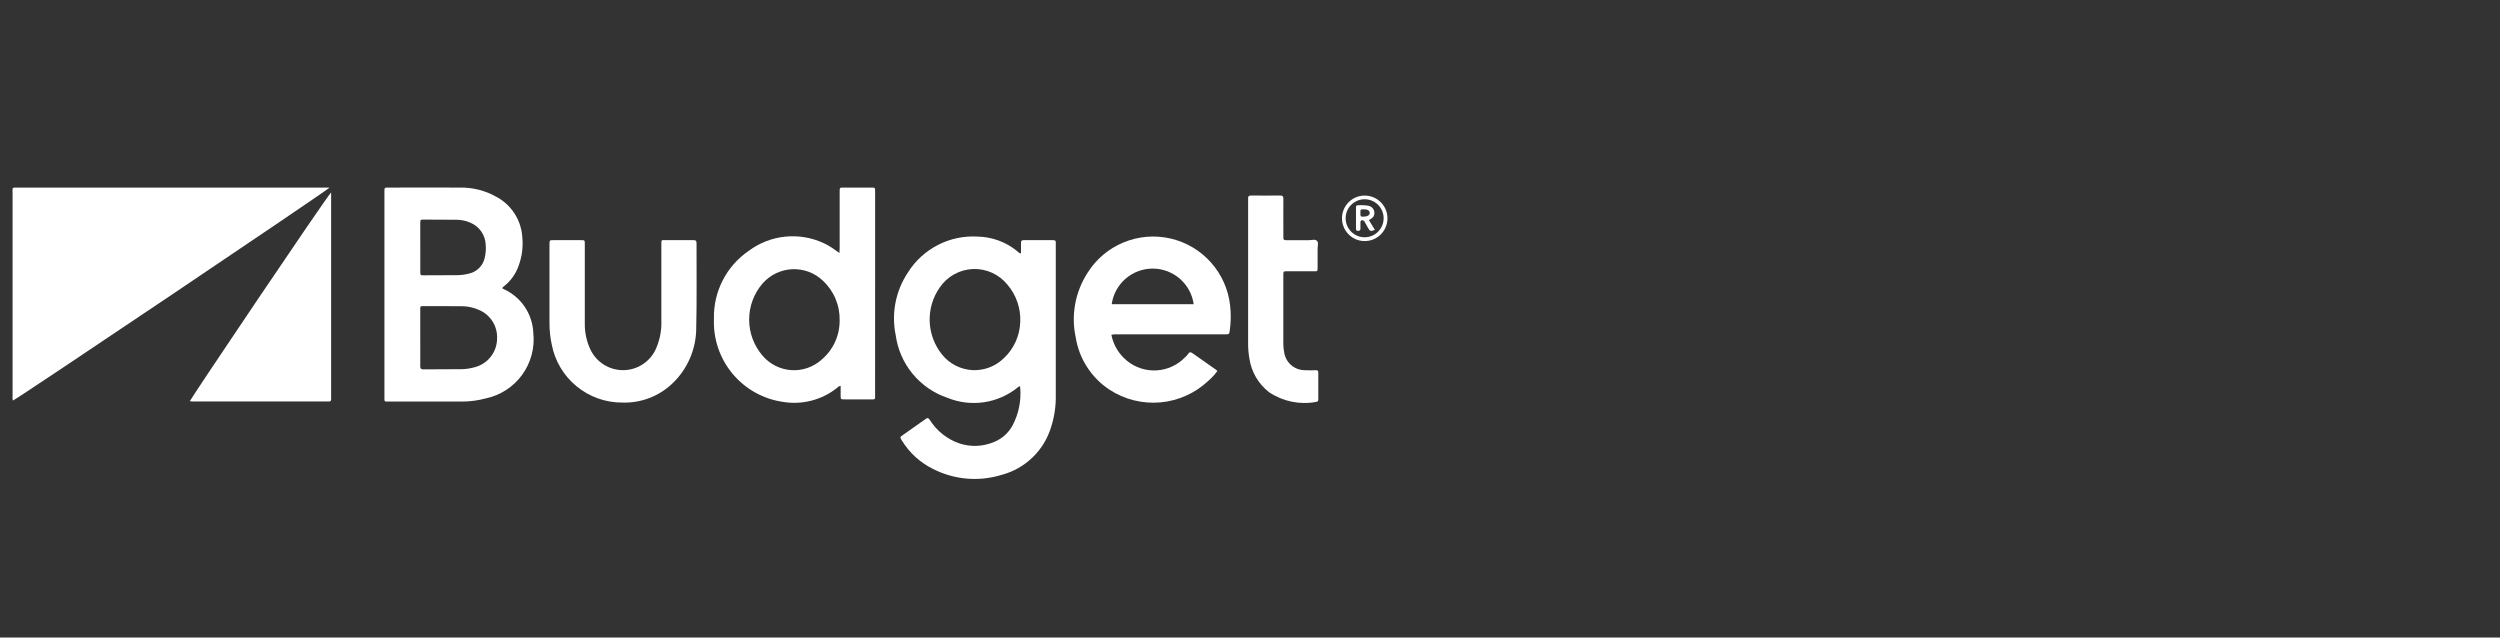
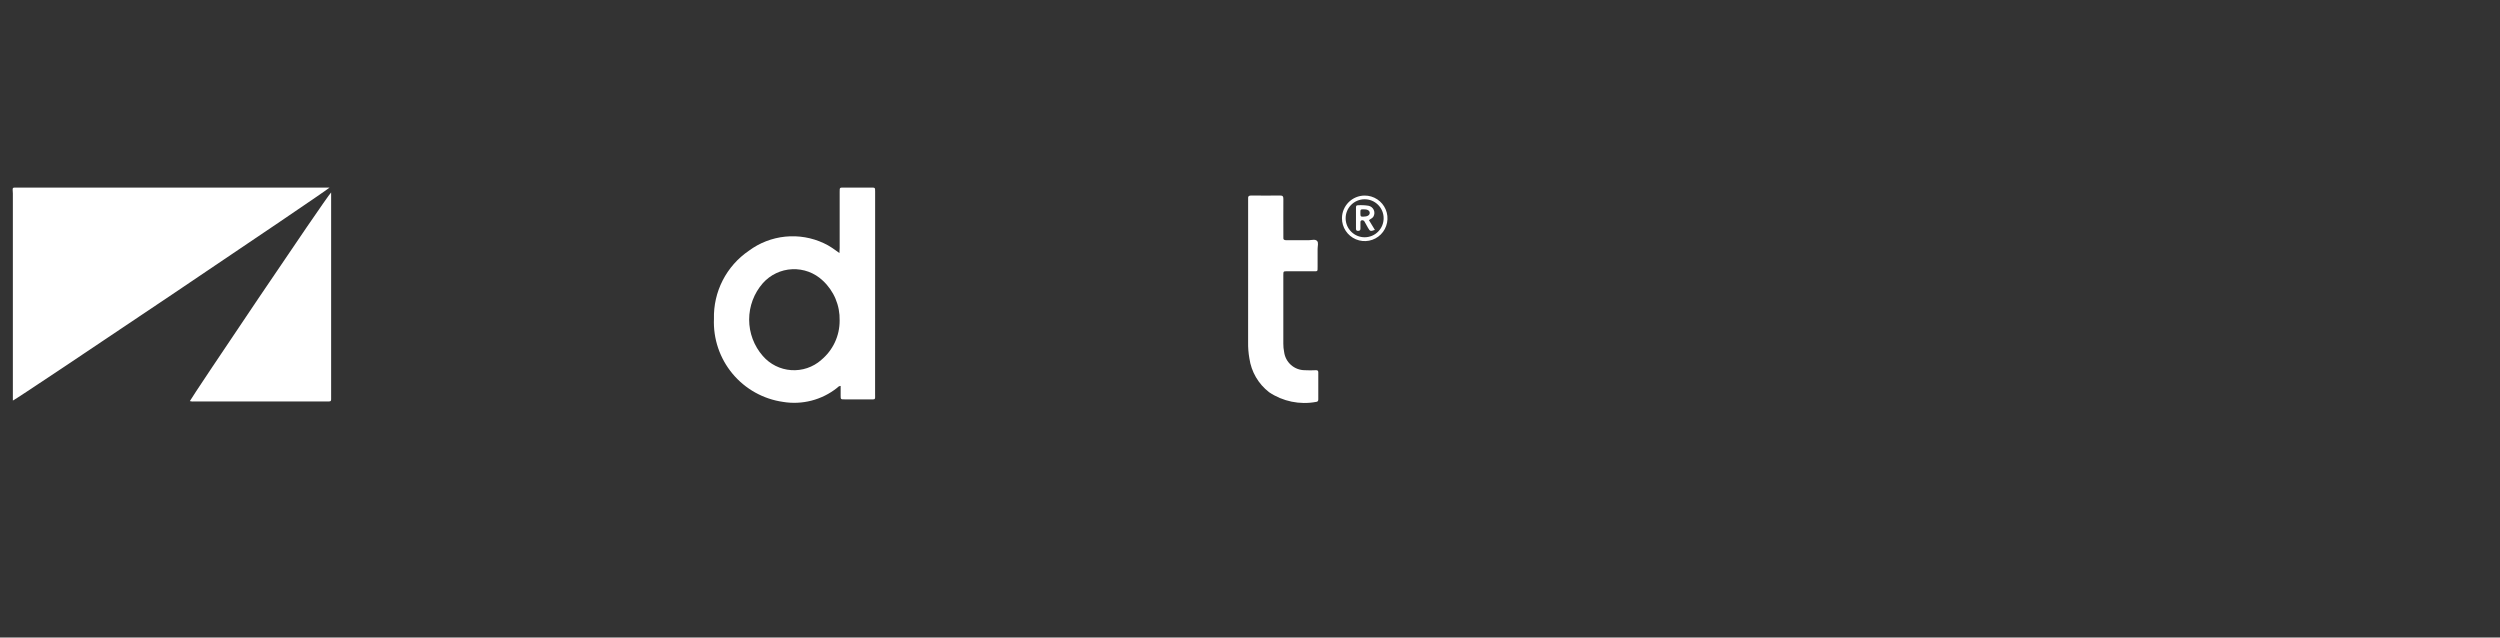
<svg xmlns="http://www.w3.org/2000/svg" width="200" height="51" viewBox="0 0 200 51" fill="none">
  <rect x="0" y="0" width="200" height="51" fill="#333333" stroke="none" />
  <g clip-path="url(#clip0_5312_5846)">
-     <path d="M1.029 32.047C0.998 31.922 0.99 31.793 1.006 31.666V15.477C1.006 14.948 0.932 15.007 1.488 15.007H26.366C26.175 15.24 1.39 31.911 1.029 32.047Z" fill="white" />
+     <path d="M1.029 32.047V15.477C1.006 14.948 0.932 15.007 1.488 15.007H26.366C26.175 15.24 1.39 31.911 1.029 32.047Z" fill="white" />
    <path d="M26.49 15.395V31.646C26.49 32.174 26.552 32.116 26.012 32.116H15.565C15.439 32.132 15.311 32.123 15.188 32.089C15.316 31.793 25.969 15.959 26.49 15.395Z" fill="white" />
    <path d="M99.85 21.996V16.134C99.854 16.056 99.854 15.978 99.85 15.901C99.827 15.694 99.92 15.64 100.119 15.64C100.881 15.651 101.647 15.651 102.408 15.64C102.618 15.64 102.669 15.713 102.669 15.912C102.661 16.845 102.669 17.774 102.669 18.707C102.669 18.796 102.676 18.89 102.669 18.979C102.645 19.173 102.739 19.22 102.917 19.216C103.513 19.209 104.108 19.209 104.7 19.216C104.93 19.216 105.218 19.112 105.369 19.279C105.501 19.422 105.404 19.699 105.408 19.916C105.412 20.383 105.412 20.849 105.408 21.316C105.408 21.762 105.432 21.697 105.004 21.701C104.335 21.701 103.658 21.701 102.982 21.701C102.671 21.701 102.666 21.701 102.666 22.019V27.493C102.664 27.714 102.685 27.934 102.729 28.151C102.779 28.554 102.974 28.925 103.278 29.195C103.582 29.465 103.974 29.614 104.381 29.616C104.678 29.632 104.975 29.632 105.272 29.616C105.397 29.616 105.463 29.647 105.463 29.787C105.463 30.51 105.463 31.236 105.463 31.96C105.463 32.1 105.389 32.143 105.277 32.154C103.976 32.394 102.632 32.117 101.533 31.381C100.671 30.717 100.103 29.743 99.95 28.667C99.876 28.246 99.842 27.819 99.849 27.392L99.85 21.996Z" fill="white" />
-     <path d="M84.242 19.21C83.465 19.217 82.687 19.217 81.909 19.21C81.703 19.21 81.676 19.299 81.68 19.47C81.687 19.735 81.68 20.003 81.68 20.28C81.567 20.256 81.465 20.194 81.392 20.105C80.494 19.364 79.372 18.949 78.208 18.927C77.107 18.862 76.009 19.094 75.029 19.599C74.049 20.103 73.222 20.862 72.635 21.795C72.147 22.525 71.81 23.344 71.641 24.205C71.473 25.066 71.478 25.952 71.655 26.811C71.81 27.949 72.28 29.022 73.011 29.908C73.743 30.794 74.707 31.459 75.796 31.826C76.727 32.205 77.742 32.326 78.736 32.176C79.729 32.026 80.664 31.611 81.441 30.975C81.48 30.944 81.522 30.92 81.574 30.886C81.594 30.92 81.608 30.958 81.616 30.997C81.71 32.047 81.498 33.101 81.005 34.033C80.683 34.632 80.162 35.099 79.532 35.355C78.642 35.735 77.643 35.775 76.726 35.466C75.753 35.122 74.925 34.459 74.377 33.585C74.272 33.426 74.202 33.407 74.051 33.519C73.452 33.951 72.846 34.371 72.243 34.794C71.987 34.973 71.986 34.977 72.149 35.24C72.748 36.219 73.612 37.008 74.641 37.515C76.335 38.379 78.298 38.551 80.115 37.993C81.054 37.747 81.913 37.263 82.61 36.588C83.308 35.913 83.819 35.07 84.096 34.14C84.355 33.325 84.478 32.472 84.462 31.617C84.465 27.616 84.465 23.616 84.462 19.615C84.462 19.549 84.462 19.487 84.462 19.421C84.484 19.271 84.415 19.21 84.242 19.21ZM80.319 28.641C79.988 28.971 79.591 29.227 79.154 29.394C78.717 29.56 78.25 29.633 77.783 29.608C77.317 29.582 76.86 29.458 76.445 29.245C76.028 29.032 75.662 28.733 75.369 28.369C74.758 27.616 74.409 26.685 74.374 25.716C74.34 24.748 74.622 23.794 75.178 23C75.476 22.561 75.873 22.199 76.336 21.942C76.8 21.685 77.318 21.541 77.848 21.521C78.377 21.502 78.904 21.608 79.386 21.831C79.867 22.053 80.289 22.386 80.618 22.802C81.306 23.618 81.663 24.663 81.621 25.73C81.592 26.834 81.125 27.881 80.324 28.641H80.319Z" fill="white" />
-     <path d="M40.311 23.135C40.267 23.115 40.224 23.091 40.183 23.065C40.194 22.983 40.253 22.953 40.303 22.913C40.858 22.482 41.275 21.896 41.5 21.23C41.758 20.522 41.856 19.765 41.788 19.015C41.751 18.319 41.531 17.645 41.149 17.061C40.767 16.478 40.238 16.006 39.614 15.694C38.791 15.247 37.869 15.011 36.932 15.007C34.976 14.995 33.021 15.007 31.065 15.007C30.757 15.007 30.754 15.007 30.754 15.325V31.791C30.754 32.156 30.743 32.125 31.096 32.125H36.963C37.598 32.124 38.231 32.041 38.844 31.876C40.018 31.633 41.059 30.962 41.765 29.994C42.471 29.026 42.793 27.83 42.666 26.638C42.636 25.893 42.4 25.172 41.984 24.553C41.568 23.935 40.989 23.444 40.311 23.135ZM33.624 17.855C33.624 17.576 33.624 17.568 33.888 17.568C34.755 17.568 35.622 17.572 36.489 17.579C36.879 17.576 37.264 17.656 37.621 17.812C37.977 17.957 38.284 18.203 38.504 18.52C38.723 18.837 38.846 19.21 38.857 19.595C38.885 19.931 38.86 20.27 38.783 20.598C38.721 20.912 38.569 21.2 38.346 21.428C38.123 21.657 37.839 21.816 37.527 21.886C37.214 21.969 36.891 22.012 36.566 22.014C35.675 22.014 34.783 22.025 33.891 22.025C33.627 22.025 33.623 22.017 33.623 21.741C33.623 21.095 33.623 20.446 33.623 19.8C33.623 19.155 33.616 18.505 33.62 17.859L33.624 17.855ZM39.766 27.143C39.749 27.665 39.562 28.168 39.231 28.573C38.901 28.979 38.447 29.264 37.939 29.387C37.615 29.476 37.281 29.526 36.944 29.535C35.922 29.546 34.899 29.535 33.877 29.55C33.654 29.55 33.62 29.469 33.62 29.278C33.628 28.516 33.62 27.75 33.62 26.988V24.776C33.62 24.496 33.62 24.488 33.889 24.488C34.911 24.488 35.934 24.488 36.956 24.496C37.41 24.501 37.857 24.596 38.274 24.776C38.742 24.961 39.138 25.29 39.406 25.716C39.674 26.142 39.799 26.642 39.763 27.144L39.766 27.143Z" fill="white" />
    <path d="M70.01 18.863V15.329C70.01 15.01 70.01 15.006 69.7 15.006C68.961 15.002 68.222 15.002 67.484 15.006C67.176 15.006 67.173 15.006 67.173 15.332V19.839C67.173 19.96 67.162 20.085 67.154 20.247C66.924 20.084 66.746 19.944 66.551 19.819C66.347 19.682 66.132 19.561 65.909 19.458C64.947 19.006 63.88 18.824 62.822 18.931C61.764 19.038 60.755 19.429 59.903 20.064C59.02 20.666 58.302 21.48 57.815 22.431C57.328 23.382 57.088 24.44 57.116 25.508C57.05 27.104 57.579 28.667 58.6 29.895C59.622 31.123 61.063 31.927 62.644 32.152C63.401 32.277 64.176 32.242 64.918 32.05C65.661 31.858 66.355 31.513 66.957 31.037C67.034 30.979 67.089 30.878 67.252 30.873C67.252 31.134 67.252 31.386 67.252 31.639C67.252 31.947 67.252 31.95 67.578 31.95C68.24 31.954 68.901 31.954 69.561 31.95C70.074 31.95 70.007 32.008 70.007 31.491L70.01 18.863ZM65.698 28.8C65.371 29.087 64.99 29.306 64.577 29.445C64.165 29.584 63.729 29.64 63.294 29.61C62.86 29.58 62.436 29.464 62.047 29.27C61.657 29.076 61.31 28.806 61.025 28.477C60.32 27.672 59.932 26.637 59.932 25.567C59.932 24.497 60.32 23.462 61.025 22.657C61.322 22.323 61.683 22.051 62.087 21.859C62.491 21.666 62.929 21.557 63.376 21.537C63.823 21.517 64.269 21.587 64.689 21.742C65.108 21.898 65.492 22.136 65.817 22.443C66.259 22.85 66.608 23.347 66.842 23.9C67.075 24.453 67.187 25.05 67.171 25.651C67.173 26.251 67.043 26.845 66.788 27.389C66.533 27.933 66.161 28.413 65.698 28.796V28.8Z" fill="white" />
-     <path d="M98.41 24.446C98.27 23.166 97.735 21.961 96.878 20.999C96.022 20.037 94.887 19.366 93.632 19.079C92.376 18.792 91.062 18.903 89.873 19.398C88.684 19.892 87.678 20.744 86.996 21.837C86.016 23.36 85.677 25.209 86.055 26.98C86.189 27.828 86.498 28.639 86.963 29.36C87.427 30.082 88.037 30.698 88.754 31.171C89.962 31.961 91.402 32.32 92.84 32.19C94.277 32.06 95.629 31.449 96.677 30.455C96.945 30.224 97.185 29.962 97.392 29.675C97.343 29.63 97.291 29.587 97.236 29.547C96.633 29.123 96.024 28.703 95.425 28.275C95.274 28.164 95.169 28.127 95.052 28.314C94.975 28.419 94.887 28.515 94.788 28.599C94.189 29.214 93.381 29.582 92.524 29.631C91.667 29.68 90.823 29.406 90.158 28.863C89.512 28.338 89.07 27.603 88.91 26.786C89.054 26.744 89.206 26.73 89.355 26.747H97.983C98.341 26.747 98.341 26.747 98.388 26.394C98.475 25.748 98.482 25.094 98.41 24.446ZM88.936 24.334C89.049 23.544 89.442 22.822 90.044 22.298C90.647 21.775 91.418 21.487 92.216 21.487C93.014 21.487 93.785 21.775 94.387 22.298C94.99 22.822 95.383 23.544 95.496 24.334H88.936Z" fill="white" />
-     <path d="M55.723 19.473C55.723 19.271 55.665 19.204 55.459 19.209C54.72 19.22 53.981 19.209 53.243 19.209C52.897 19.209 52.909 19.174 52.909 19.543V19.737C52.909 21.716 52.909 23.699 52.909 25.677C52.935 26.469 52.775 27.256 52.442 27.976C52.208 28.464 51.841 28.876 51.383 29.166C50.925 29.456 50.395 29.61 49.854 29.613C49.312 29.615 48.781 29.465 48.321 29.18C47.861 28.894 47.49 28.485 47.251 27.999C46.929 27.333 46.769 26.6 46.784 25.86V19.531C46.784 19.215 46.784 19.212 46.469 19.212C45.742 19.212 45.02 19.212 44.292 19.212C43.969 19.212 43.966 19.212 43.958 19.52C43.958 20.685 43.958 21.848 43.958 23.015C43.958 23.96 43.958 24.909 43.958 25.849C43.957 26.419 44.017 26.987 44.136 27.544C44.384 28.862 45.087 30.05 46.123 30.902C47.158 31.754 48.46 32.215 49.8 32.205C51.268 32.25 52.693 31.71 53.763 30.705C54.379 30.127 54.869 29.427 55.202 28.65C55.535 27.874 55.705 27.036 55.699 26.191C55.753 23.952 55.715 21.712 55.723 19.473Z" fill="white" />
    <path d="M109.161 15.645C108.683 15.65 108.226 15.842 107.889 16.18C107.551 16.518 107.36 16.975 107.357 17.453C107.354 17.815 107.459 18.169 107.658 18.47C107.857 18.772 108.142 19.007 108.475 19.147C108.809 19.286 109.177 19.323 109.531 19.253C109.886 19.183 110.211 19.009 110.467 18.753C110.722 18.497 110.895 18.171 110.965 17.816C111.034 17.462 110.997 17.094 110.857 16.761C110.717 16.428 110.481 16.144 110.179 15.945C109.877 15.746 109.523 15.642 109.161 15.645ZM109.184 18.981C108.781 18.985 108.393 18.828 108.106 18.545C107.818 18.263 107.654 17.878 107.651 17.474C107.647 17.071 107.804 16.683 108.087 16.395C108.369 16.108 108.755 15.944 109.158 15.941C109.357 15.939 109.556 15.976 109.741 16.051C109.926 16.126 110.094 16.237 110.237 16.377C110.379 16.516 110.493 16.683 110.571 16.867C110.649 17.051 110.69 17.248 110.691 17.448C110.693 17.647 110.655 17.845 110.581 18.03C110.506 18.215 110.395 18.384 110.255 18.526C110.116 18.669 109.949 18.782 109.765 18.86C109.581 18.938 109.384 18.979 109.184 18.981Z" fill="white" />
    <path d="M109.869 17.335C109.917 17.254 109.945 17.163 109.951 17.069C109.957 16.975 109.94 16.881 109.901 16.795C109.862 16.709 109.804 16.634 109.73 16.575C109.656 16.517 109.569 16.477 109.477 16.46C109.195 16.414 108.909 16.401 108.625 16.421C108.5 16.421 108.478 16.495 108.478 16.596V18.302C108.478 18.414 108.52 18.47 108.637 18.47C108.754 18.47 108.835 18.438 108.835 18.299C108.835 18.16 108.835 17.988 108.835 17.832C108.835 17.743 108.824 17.646 108.947 17.622C108.992 17.614 109.039 17.621 109.08 17.643C109.12 17.665 109.152 17.7 109.17 17.743C109.259 17.902 109.345 18.062 109.434 18.218C109.606 18.513 109.629 18.521 109.991 18.393C109.836 18.136 109.684 17.883 109.517 17.613C109.647 17.506 109.786 17.465 109.869 17.335ZM109.072 17.335C108.849 17.335 108.834 17.316 108.831 17.055C108.831 16.755 108.831 16.748 109.076 16.744C109.395 16.736 109.581 16.846 109.578 17.036C109.574 17.227 109.375 17.331 109.071 17.331L109.072 17.335Z" fill="white" />
  </g>
  <defs>
    <clipPath id="clip0_5312_5846">
      <rect width="110" height="23.317" fill="white" transform="translate(1 15)" />
    </clipPath>
  </defs>
</svg>